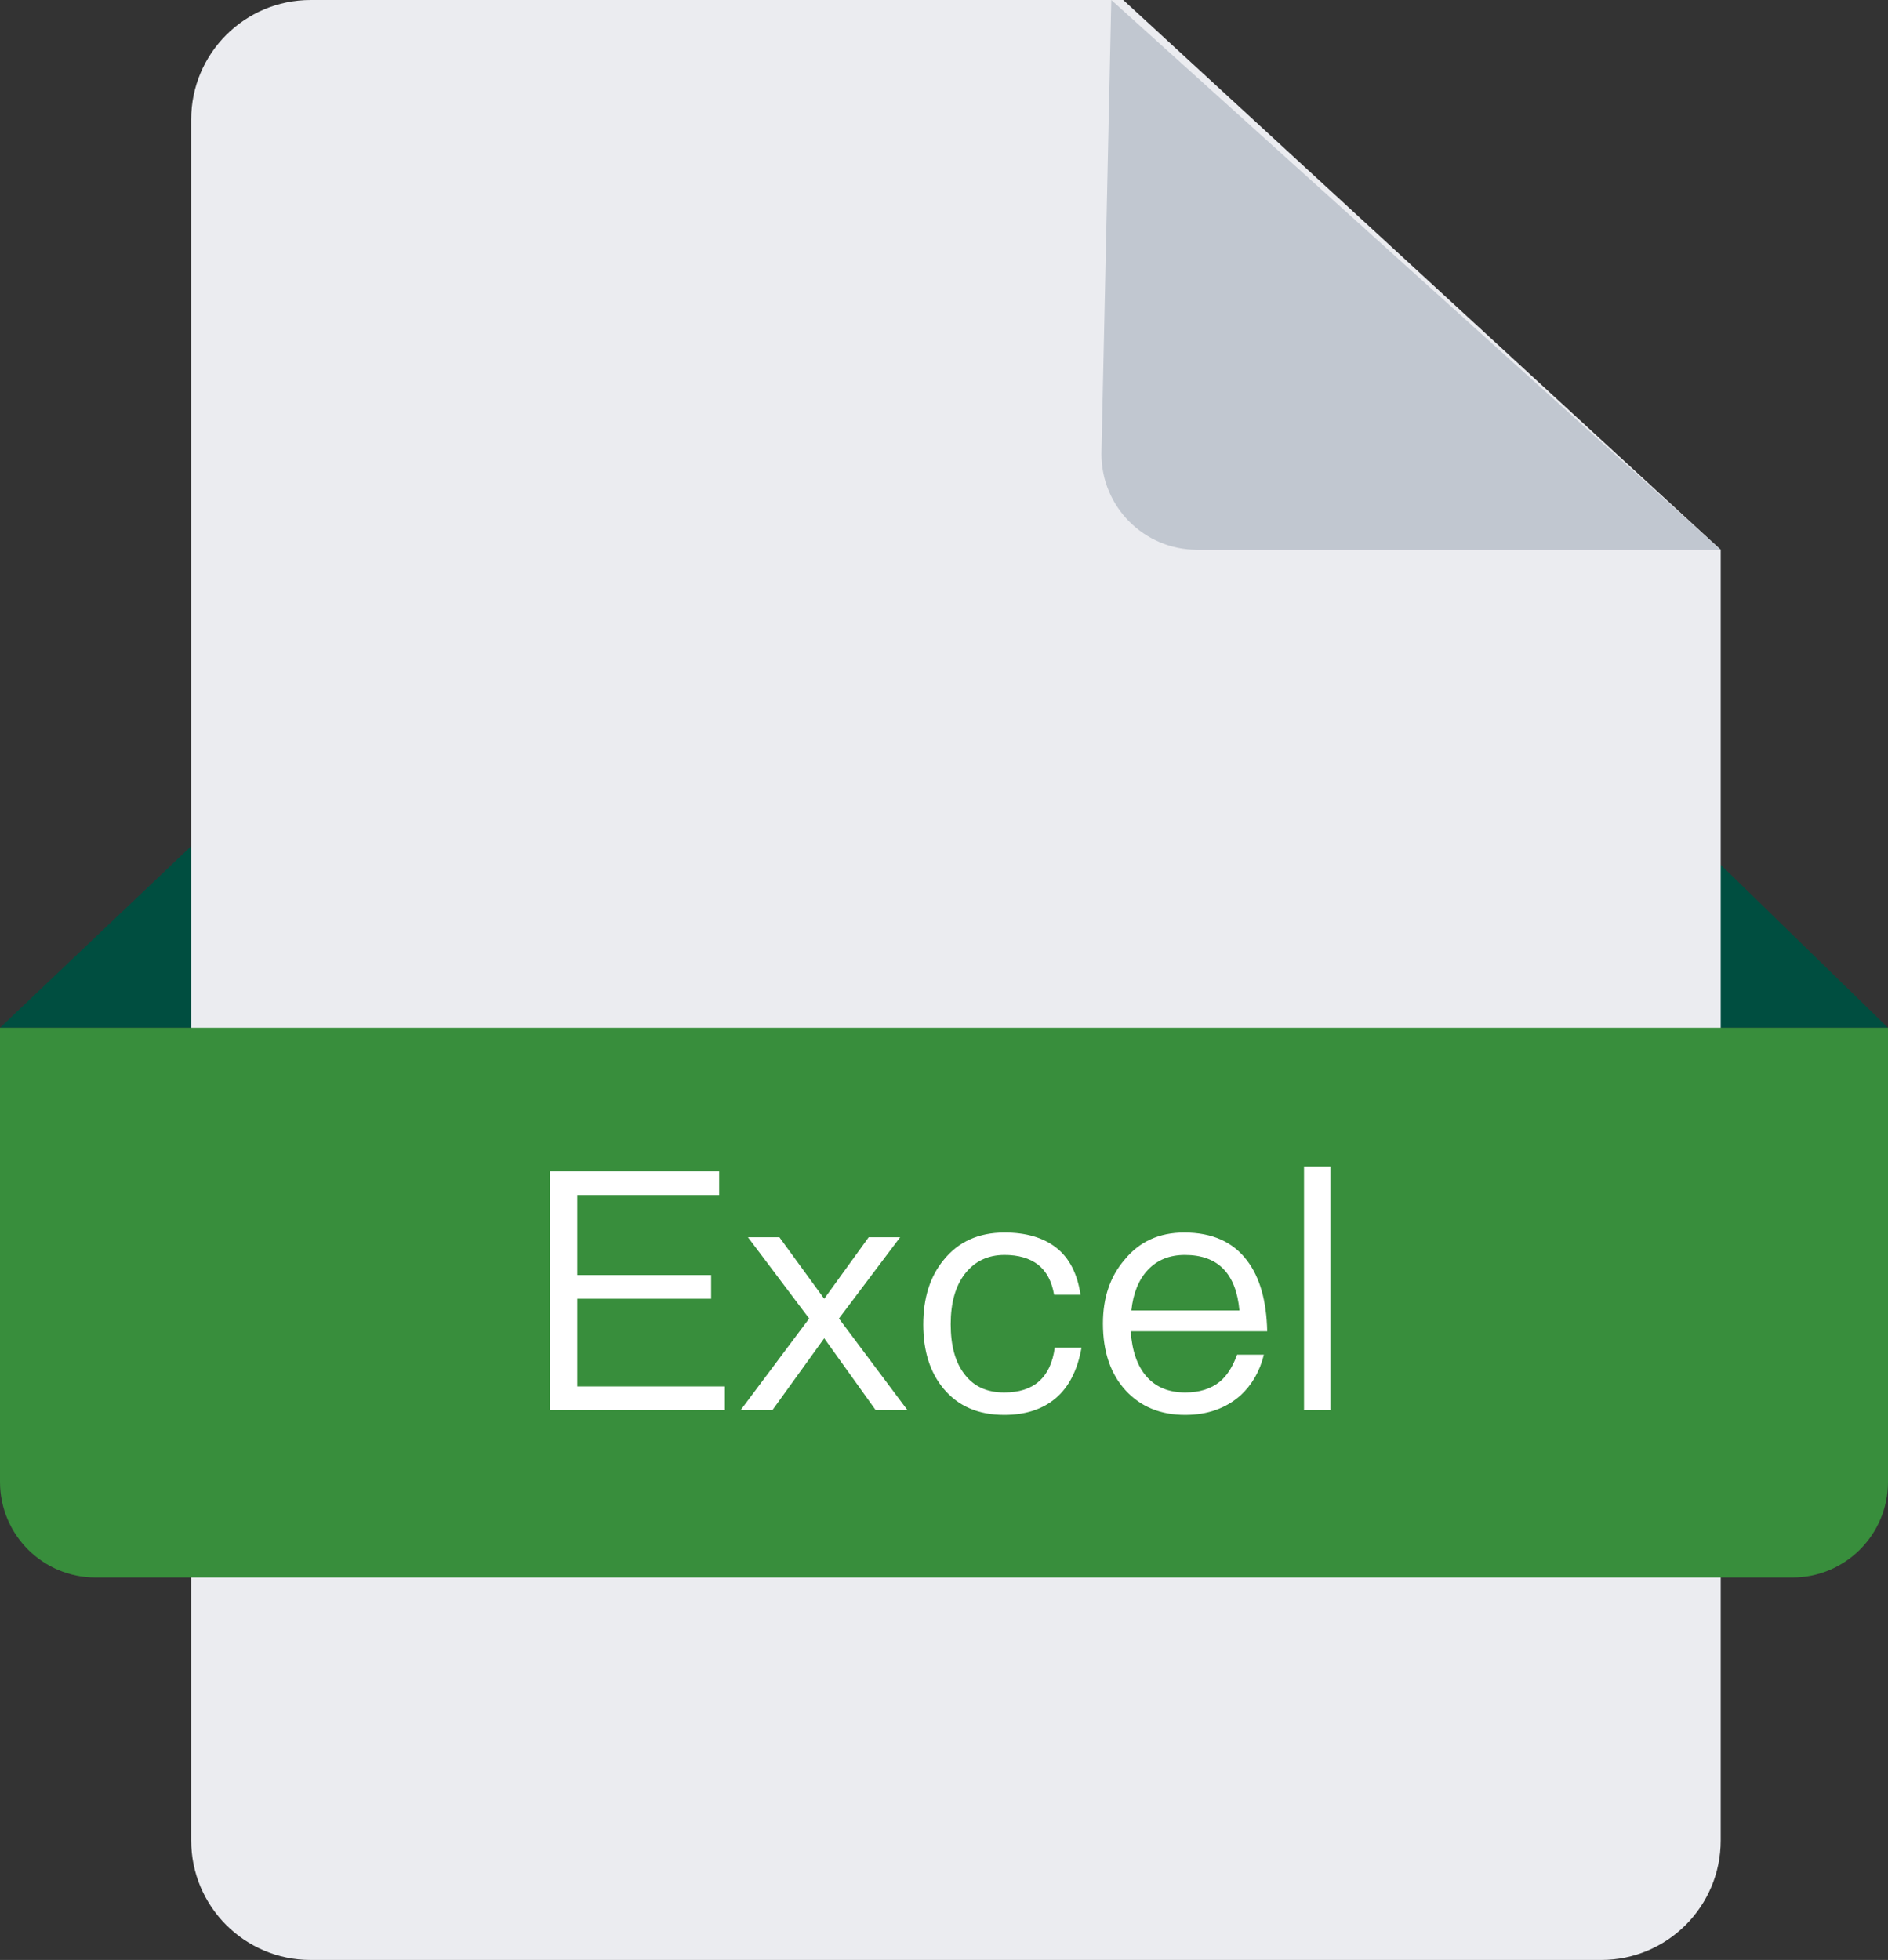
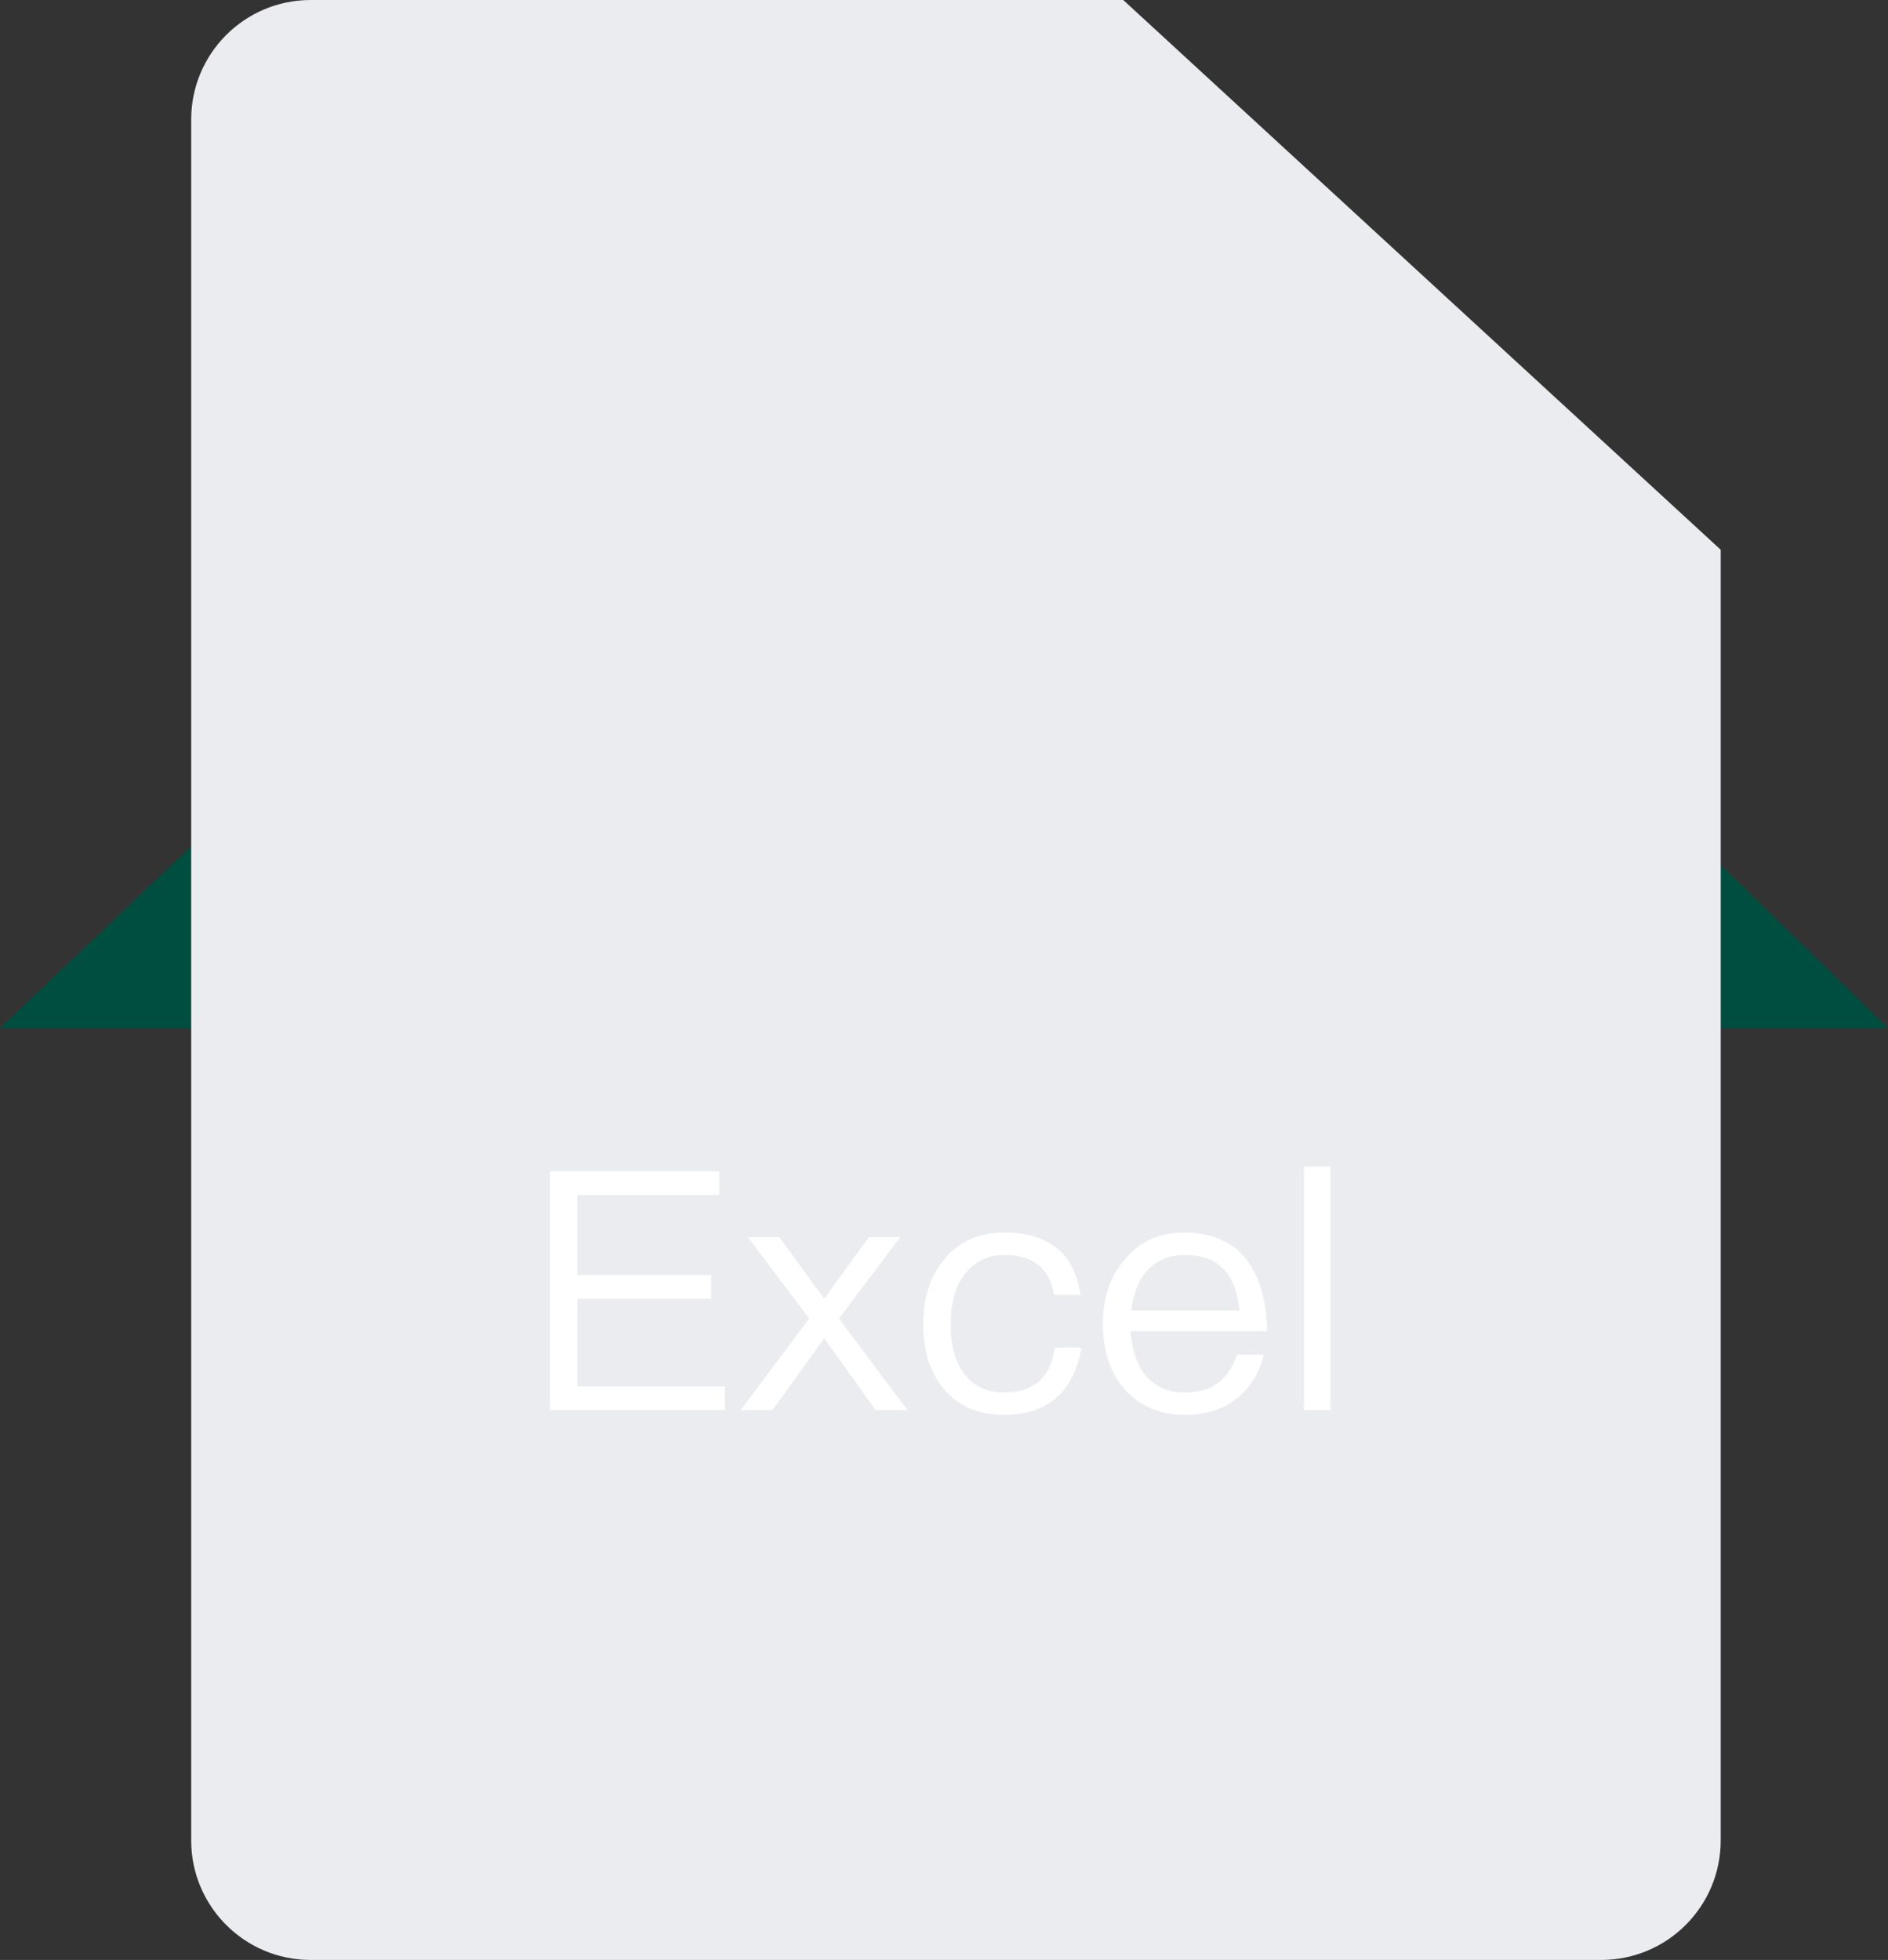
<svg xmlns="http://www.w3.org/2000/svg" width="79px" height="82px" viewBox="0 0 79 82" version="1.1">
  <rect x="0" y="0" width="79" height="82" fill="#333333" stroke="none" />
  <title>编组备份 9@1x</title>
  <g id="2023.3" stroke="none" stroke-width="1" fill="none" fill-rule="evenodd">
    <g id="AI生成备份-4" transform="translate(-292, -289)">
      <g id="编组备份-9" transform="translate(292, 289)">
        <polygon id="路径-2" fill="#004E40" points="0 43 40 5 79 43" />
        <path d="M13,0 L47,0 L47,0 L72,23 L72,77 C72,79.761 69.761,82 67,82 L13,82 C10.239,82 8,79.761 8,77 L8,5 C8,2.239 10.239,5.07265313e-16 13,0 Z" id="矩形" fill="#EBECF0" />
-         <path d="M46.5,0 L72,23 L50.088,23 C47.879,23 46.088,21.209 46.088,19 C46.088,18.971 46.088,18.942 46.089,18.913 L46.5,0 L46.5,0 Z" id="三角形" fill="#C1C7D0" />
-         <path d="M0,43 L79,43 L79,62 C79,64.209 77.209,66 75,66 L4,66 C1.791,66 2.705415e-16,64.209 0,62 L0,43 L0,43 Z" id="矩形" fill="#388E3C" />
        <path d="M30.33,59 L30.33,58.006 L24.156,58.006 L24.156,54.338 L29.756,54.338 L29.756,53.344 L24.156,53.344 L24.156,49.998 L30.092,49.998 L30.092,49.004 L23.008,49.004 L23.008,59 L30.33,59 Z M32.318,59 L34.488,55.99 L36.644,59 L37.974,59 L35.104,55.164 L37.666,51.762 L36.35,51.762 L34.488,54.338 L32.612,51.762 L31.296,51.762 L33.858,55.164 L30.988,59 L32.318,59 Z M42.02,59.196 C42.907,59.196 43.625,58.963 44.176,58.496 C44.727,58.029 45.086,57.325 45.254,56.382 L45.254,56.382 L44.134,56.382 C43.966,57.633 43.261,58.258 42.02,58.258 C41.292,58.258 40.737,58.001 40.354,57.488 C39.971,56.993 39.78,56.298 39.78,55.402 C39.78,54.515 39.976,53.815 40.368,53.302 C40.779,52.77 41.334,52.504 42.034,52.504 C42.613,52.504 43.079,52.639 43.434,52.91 C43.789,53.19 44.013,53.61 44.106,54.17 L44.106,54.17 L45.212,54.17 C45.081,53.283 44.741,52.625 44.19,52.196 C43.649,51.776 42.93,51.566 42.034,51.566 C40.951,51.566 40.102,51.949 39.486,52.714 C38.917,53.405 38.632,54.305 38.632,55.416 C38.632,56.527 38.917,57.423 39.486,58.104 C40.093,58.832 40.937,59.196 42.02,59.196 Z M49.594,59.196 C50.518,59.196 51.288,58.925 51.904,58.384 C52.389,57.936 52.716,57.367 52.884,56.676 L52.884,56.676 L51.764,56.676 C51.577,57.189 51.335,57.567 51.036,57.81 C50.663,58.109 50.182,58.258 49.594,58.258 C48.903,58.258 48.362,58.034 47.97,57.586 C47.587,57.147 47.368,56.517 47.312,55.696 L47.312,55.696 L53.024,55.696 C52.996,54.427 52.716,53.442 52.184,52.742 C51.596,51.958 50.719,51.566 49.552,51.566 C48.507,51.566 47.676,51.944 47.06,52.7 C46.453,53.4 46.15,54.291 46.15,55.374 C46.15,56.55 46.467,57.483 47.102,58.174 C47.727,58.855 48.558,59.196 49.594,59.196 Z M51.862,54.828 L47.34,54.828 C47.415,54.109 47.643,53.545 48.026,53.134 C48.418,52.714 48.936,52.504 49.58,52.504 C50.961,52.504 51.722,53.279 51.862,54.828 L51.862,54.828 Z M55.67,59 L55.67,48.808 L54.564,48.808 L54.564,59 L55.67,59 Z" id="Excel" fill="#FFFFFF" fill-rule="nonzero" />
      </g>
    </g>
  </g>
</svg>